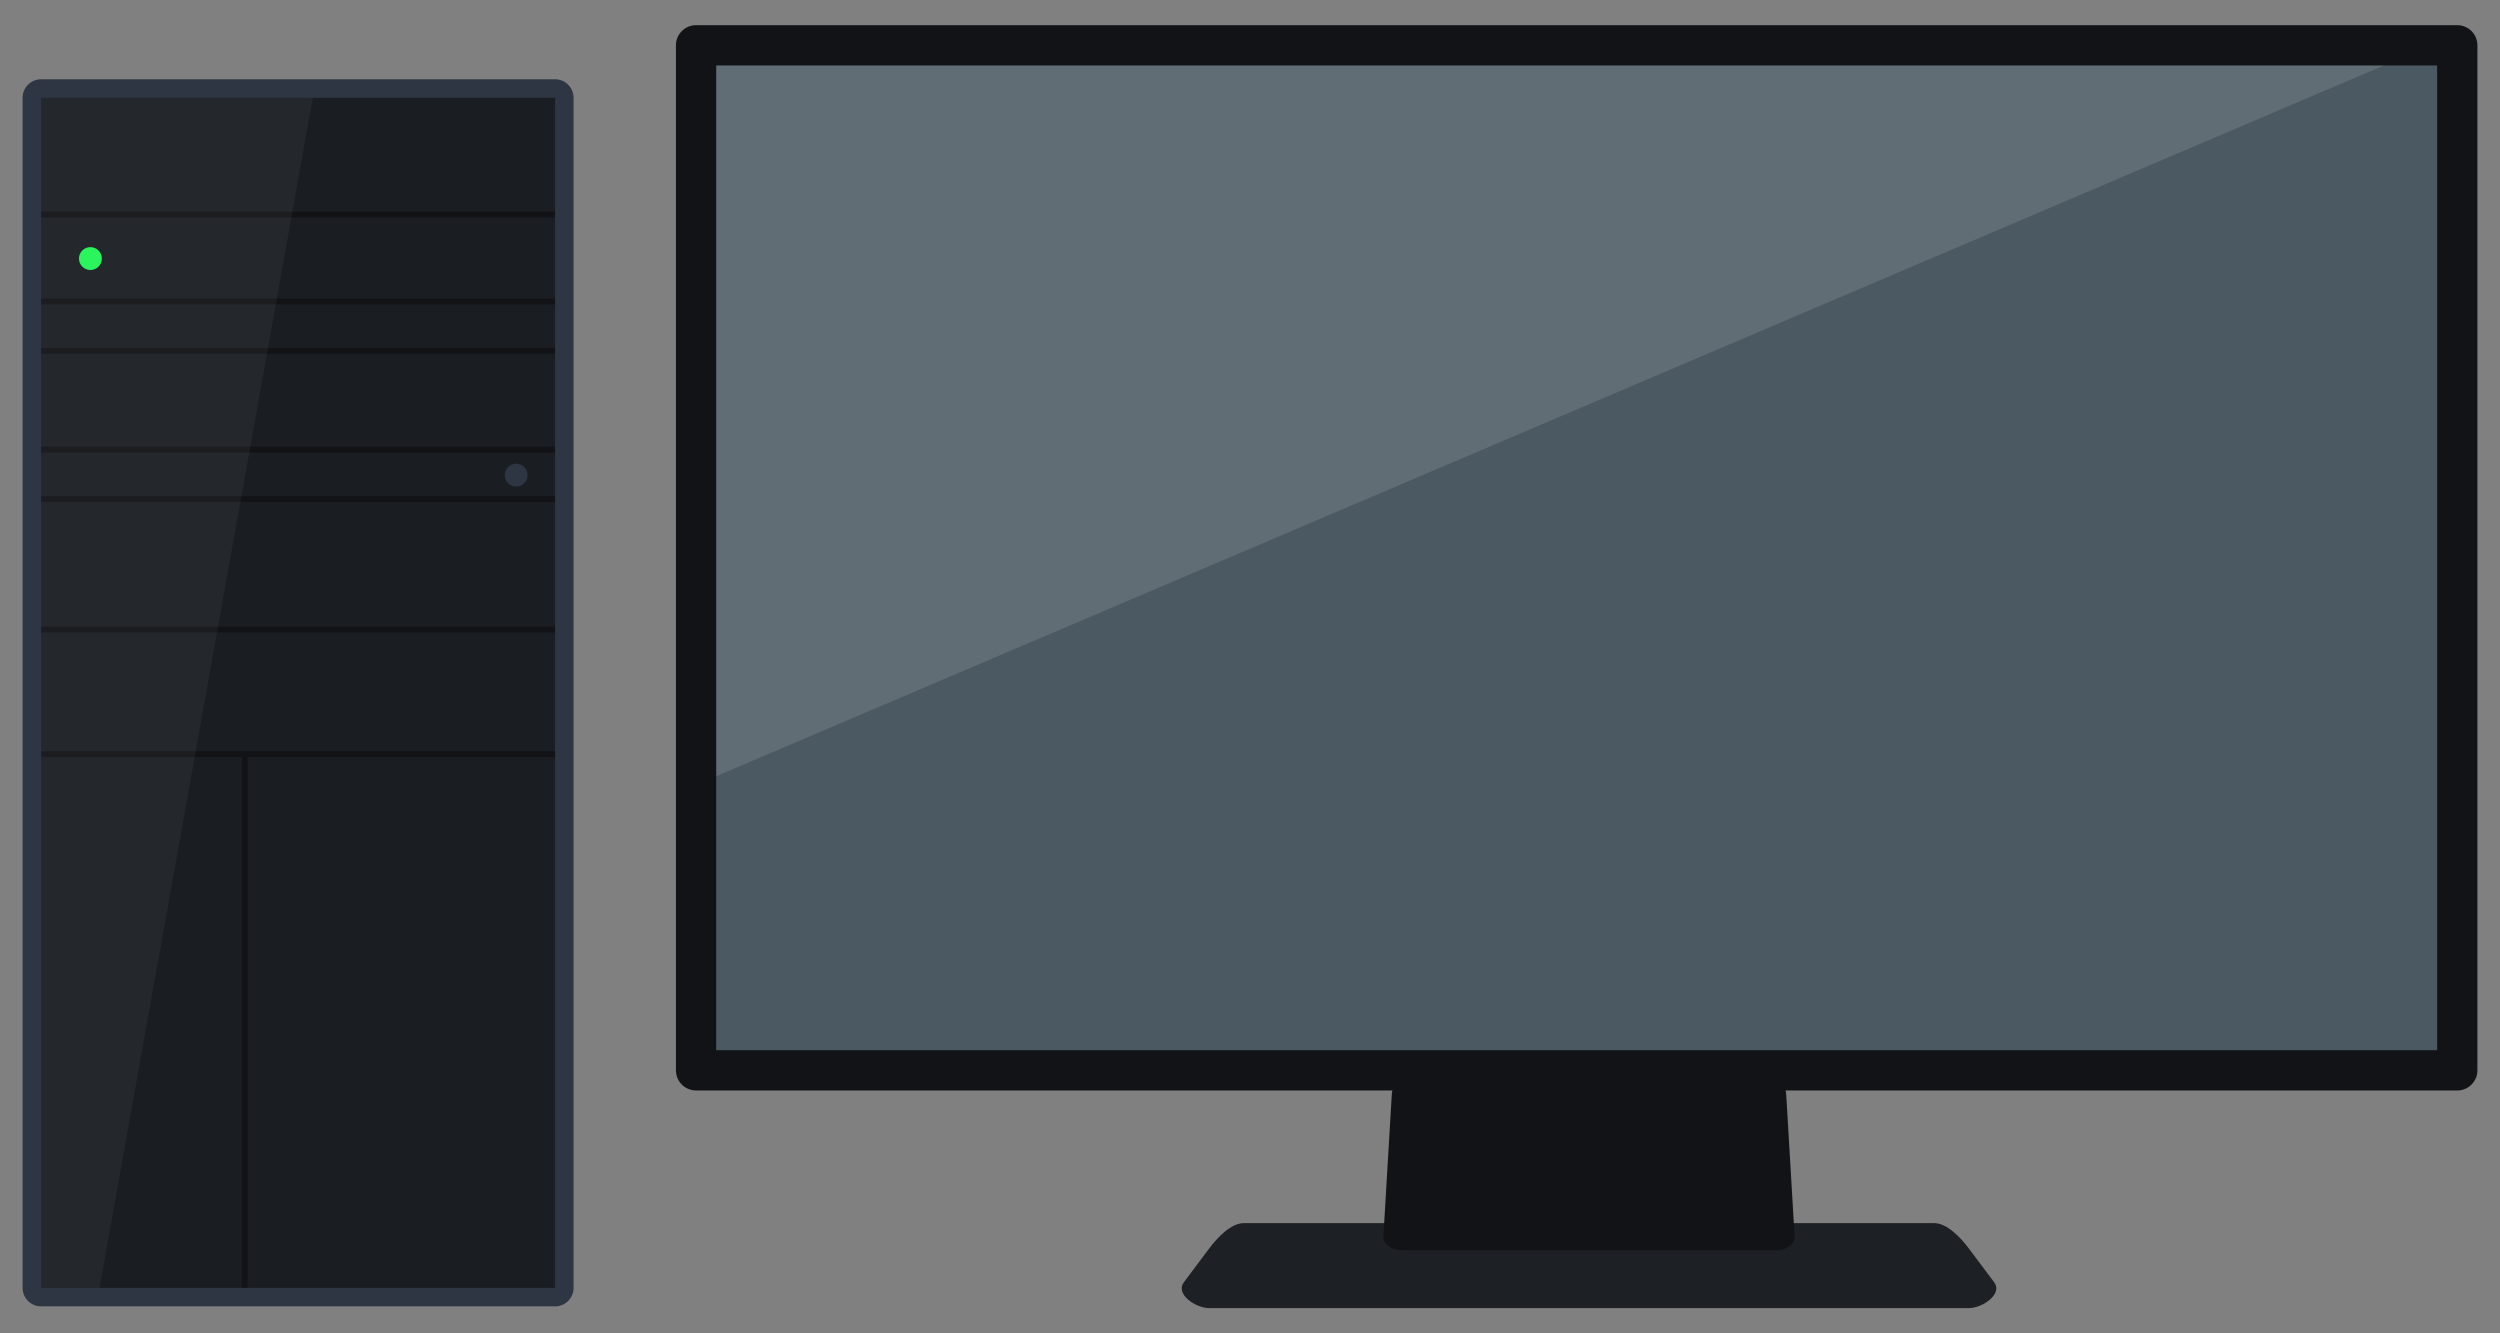
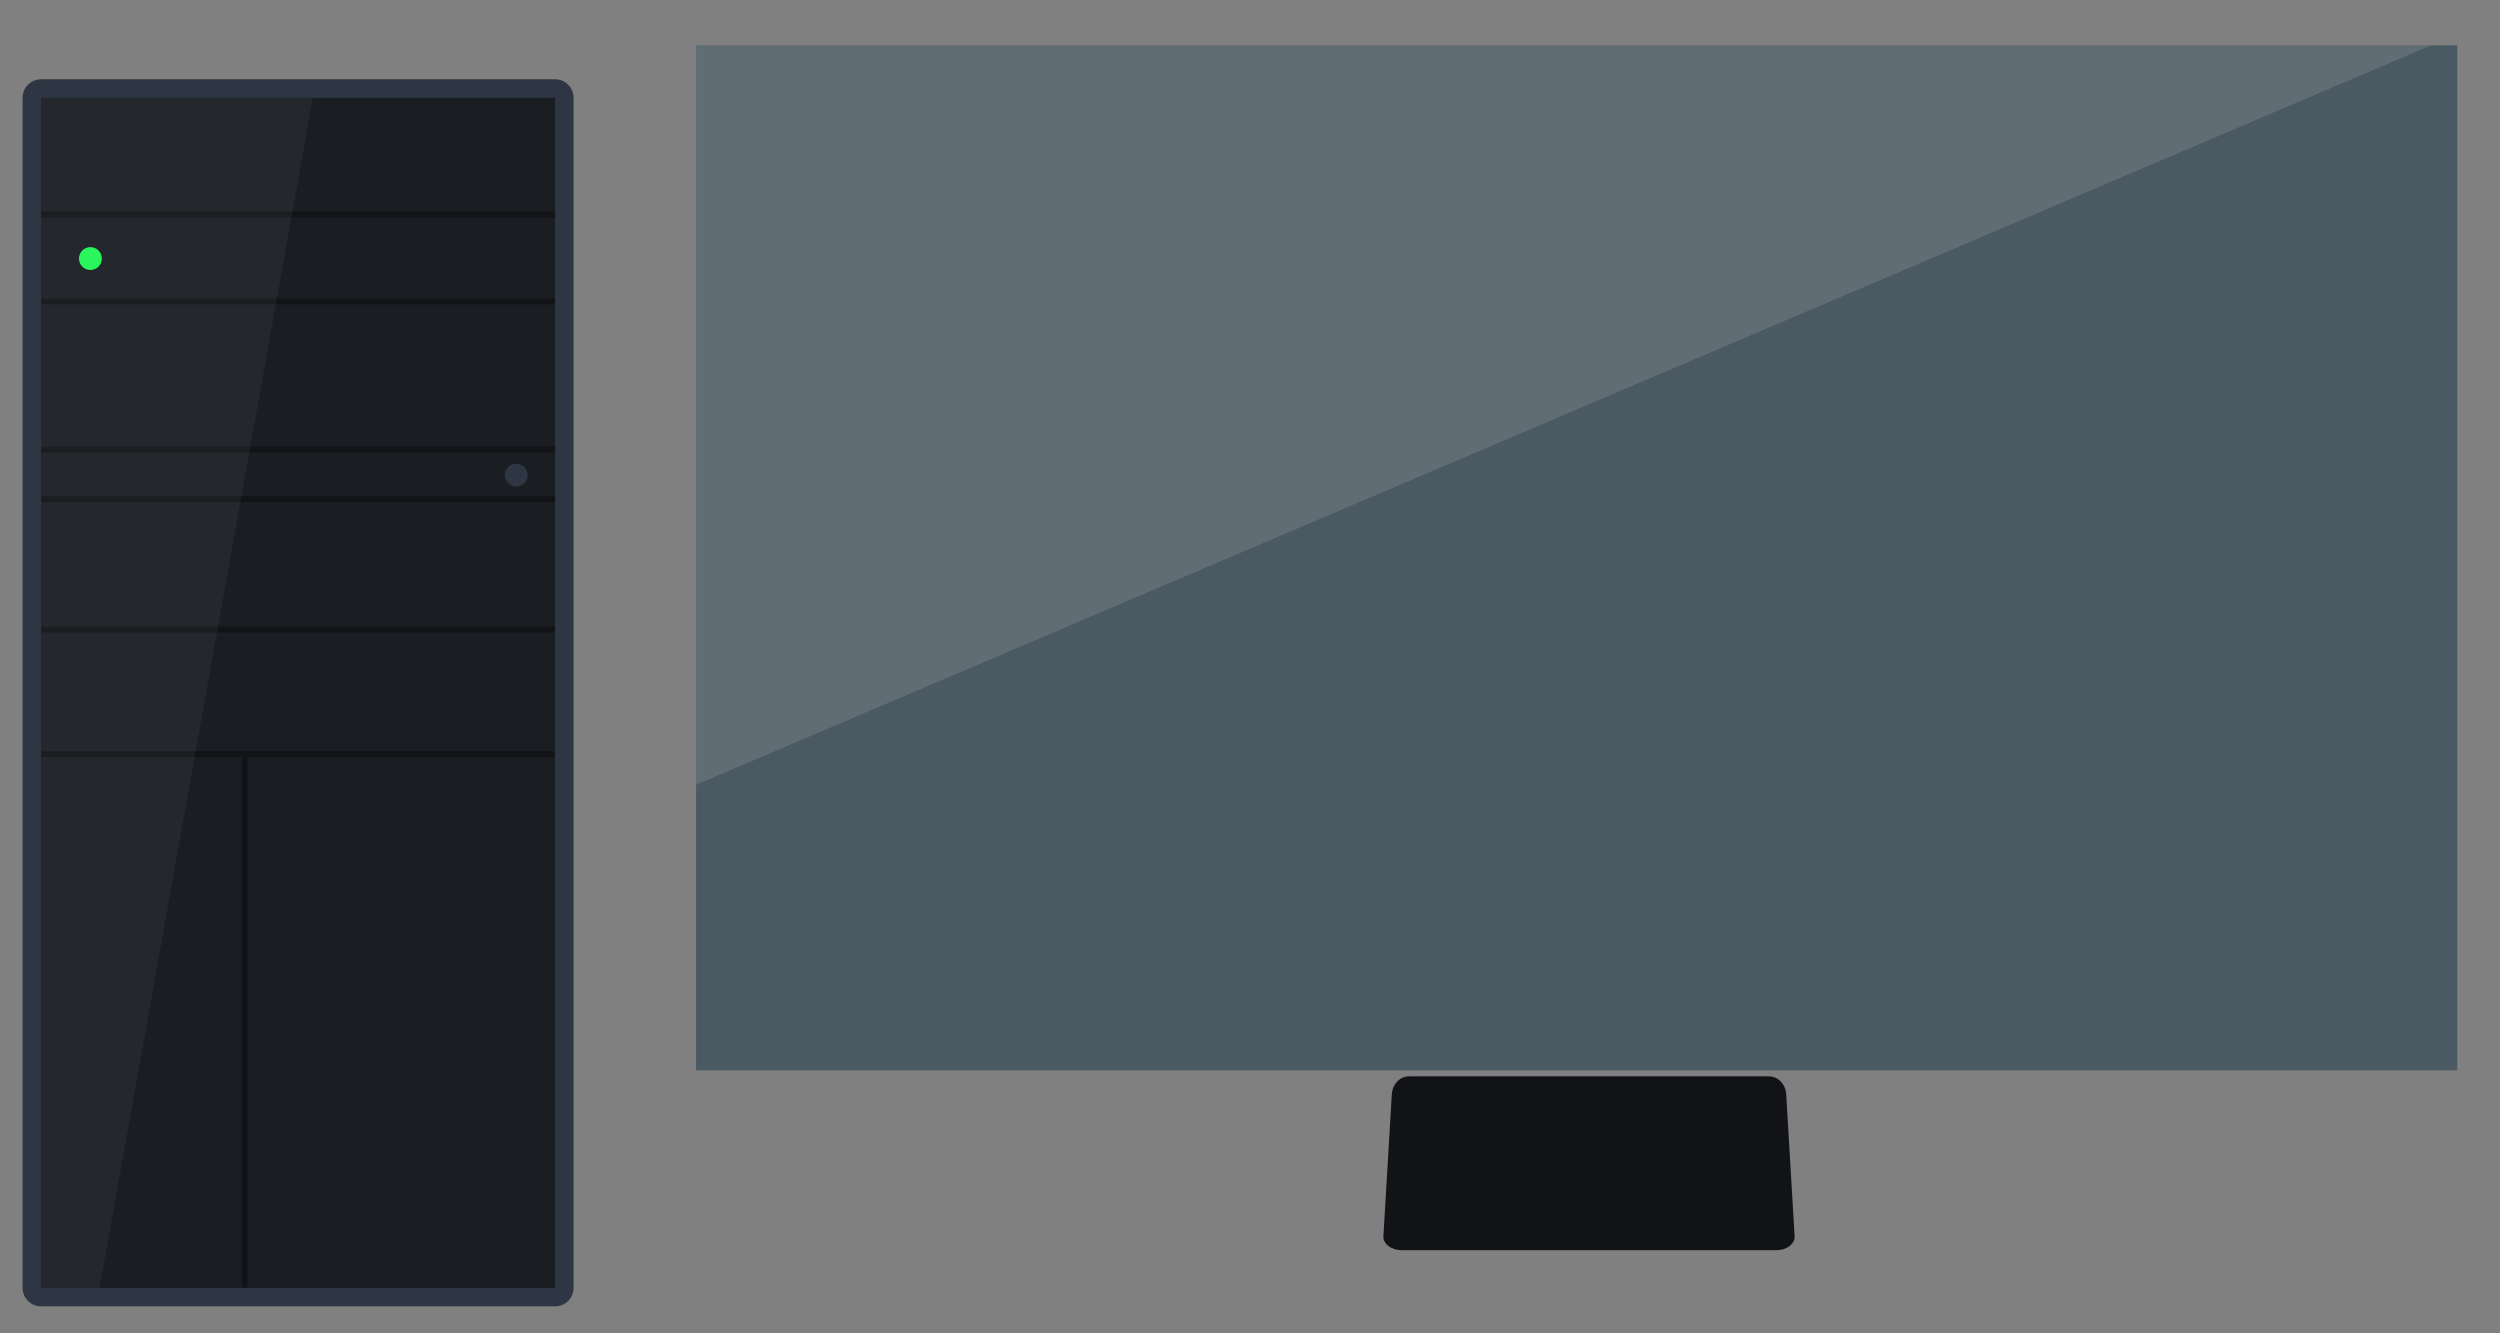
<svg xmlns="http://www.w3.org/2000/svg" width="3000" height="1600" viewBox="0 0 793.75 423.333" version="1.1" id="svg880">
  <rect x="0" y="0" width="793.75" height="423.333" fill="#808080" stroke="none" />
  <defs id="defs874" />
  <g id="layer1" transform="translate(0,126.333)">
-     <path style="opacity:1;fill:#1d2024;fill-opacity:1;fill-rule:nonzero;stroke:none;stroke-width:12.427;stroke-linecap:round;stroke-linejoin:round;stroke-miterlimit:4;stroke-dasharray:none;stroke-dashoffset:0;stroke-opacity:1;paint-order:normal" d="m 394.932,262.01 h 219.156 c 4.11,0 8.416,4.568 11.105,8.16 l 7.989,10.67 c 2.709,3.619 -3.639,8.16 -8.16,8.16 H 383.998 c -4.52,0 -10.869,-4.541 -8.16,-8.16 l 7.989,-10.67 c 2.689,-3.592 6.995,-8.16 11.105,-8.16 z" id="rect1482" />
    <path style="opacity:1;fill:#111316;fill-opacity:1;fill-rule:nonzero;stroke:none;stroke-width:12.869;stroke-linecap:round;stroke-linejoin:round;stroke-miterlimit:4;stroke-dasharray:none;stroke-dashoffset:0;stroke-opacity:1;paint-order:normal" d="m 447.43,215.407 h 114.16 c 3.066,0 5.345,2.568 5.534,5.77 l 2.663,44.989 c 0.145,2.455 -2.573,4.438 -5.77,4.438 h -119.016 c -3.196,0 -5.915,-1.984 -5.77,-4.438 l 2.663,-44.989 c 0.19,-3.202 2.468,-5.77 5.534,-5.77 z" id="rect1480" />
    <rect style="opacity:1;fill:#1a1d22;fill-opacity:1;fill-rule:nonzero;stroke:none;stroke-width:11.99;stroke-linecap:round;stroke-linejoin:round;stroke-miterlimit:4;stroke-dasharray:none;stroke-dashoffset:0;stroke-opacity:1;paint-order:markers stroke fill" id="rect1436" width="167.695" height="383.427" x="10.795" y="-98.074" />
    <path style="opacity:1;fill:none;fill-opacity:1;fill-rule:nonzero;stroke:#111316;stroke-width:1.864;stroke-linecap:round;stroke-linejoin:round;stroke-miterlimit:4;stroke-dasharray:none;stroke-dashoffset:0;stroke-opacity:1;paint-order:markers stroke fill" d="M 10.534,113.097 H 177.494" id="path1438" />
    <path id="path1440" d="M 10.534,73.554 H 177.494" style="opacity:1;fill:none;fill-opacity:1;fill-rule:nonzero;stroke:#111316;stroke-width:1.864;stroke-linecap:round;stroke-linejoin:round;stroke-miterlimit:4;stroke-dasharray:none;stroke-dashoffset:0;stroke-opacity:1;paint-order:markers stroke fill" />
    <path style="opacity:1;fill:none;fill-opacity:1;fill-rule:nonzero;stroke:#111316;stroke-width:1.864;stroke-linecap:round;stroke-linejoin:round;stroke-miterlimit:4;stroke-dasharray:none;stroke-dashoffset:0;stroke-opacity:1;paint-order:markers stroke fill" d="M 10.534,32.128 H 177.494" id="path1442" />
    <path id="path1444" d="M 10.534,16.436 H 177.494" style="opacity:1;fill:none;fill-opacity:1;fill-rule:nonzero;stroke:#111316;stroke-width:1.864;stroke-linecap:round;stroke-linejoin:round;stroke-miterlimit:4;stroke-dasharray:none;stroke-dashoffset:0;stroke-opacity:1;paint-order:markers stroke fill" />
-     <path id="path1446" d="M 10.534,-14.948 H 177.494" style="opacity:1;fill:none;fill-opacity:1;fill-rule:nonzero;stroke:#111316;stroke-width:1.864;stroke-linecap:round;stroke-linejoin:round;stroke-miterlimit:4;stroke-dasharray:none;stroke-dashoffset:0;stroke-opacity:1;paint-order:markers stroke fill" />
    <path style="opacity:1;fill:none;fill-opacity:1;fill-rule:nonzero;stroke:#111316;stroke-width:1.864;stroke-linecap:round;stroke-linejoin:round;stroke-miterlimit:4;stroke-dasharray:none;stroke-dashoffset:0;stroke-opacity:1;paint-order:markers stroke fill" d="M 10.534,-30.639 H 177.494" id="path1448" />
    <path id="path1450" d="M 10.534,-58.257 H 177.494" style="opacity:1;fill:none;fill-opacity:1;fill-rule:nonzero;stroke:#111316;stroke-width:1.864;stroke-linecap:round;stroke-linejoin:round;stroke-miterlimit:4;stroke-dasharray:none;stroke-dashoffset:0;stroke-opacity:1;paint-order:markers stroke fill" />
    <path style="opacity:1;fill:none;fill-opacity:1;fill-rule:nonzero;stroke:#111316;stroke-width:1.864;stroke-linecap:round;stroke-linejoin:round;stroke-miterlimit:4;stroke-dasharray:none;stroke-dashoffset:0;stroke-opacity:1;paint-order:markers stroke fill" d="M 77.695,114.39 V 284.02" id="path1452" />
    <circle style="opacity:1;fill:#21f555;fill-opacity:1;fill-rule:nonzero;stroke:none;stroke-width:0.694;stroke-linecap:round;stroke-linejoin:round;stroke-miterlimit:4;stroke-dasharray:none;stroke-dashoffset:0;stroke-opacity:1;paint-order:markers stroke fill" id="path1467" cx="28.702" cy="-44.241" r="3.633" />
    <circle style="opacity:1;fill:#2d3642;fill-opacity:1;fill-rule:nonzero;stroke:none;stroke-width:0.694;stroke-linecap:round;stroke-linejoin:round;stroke-miterlimit:4;stroke-dasharray:none;stroke-dashoffset:0;stroke-opacity:1;paint-order:markers stroke fill" id="circle1471" cx="163.897" cy="24.521" r="3.633" />
    <path style="opacity:1;fill:#ffffff;fill-opacity:0.045;fill-rule:nonzero;stroke:none;stroke-width:1.864;stroke-linecap:round;stroke-linejoin:round;stroke-miterlimit:4;stroke-dasharray:none;stroke-dashoffset:0;stroke-opacity:1;paint-order:markers stroke fill" d="M 10.794,-98.074 V 285.353 H 31.098 L 99.825,-98.074 Z" id="path1473" />
    <path style="color:#000000;font-style:normal;font-variant:normal;font-weight:normal;font-stretch:normal;font-size:medium;line-height:normal;font-family:sans-serif;font-variant-ligatures:normal;font-variant-position:normal;font-variant-caps:normal;font-variant-numeric:normal;font-variant-alternates:normal;font-feature-settings:normal;text-indent:0;text-align:start;text-decoration:none;text-decoration-line:none;text-decoration-style:solid;text-decoration-color:#000000;letter-spacing:normal;word-spacing:normal;text-transform:none;writing-mode:lr-tb;direction:ltr;text-orientation:mixed;dominant-baseline:auto;baseline-shift:baseline;text-anchor:start;white-space:normal;shape-padding:0;clip-rule:nonzero;display:inline;overflow:visible;visibility:visible;opacity:1;isolation:auto;mix-blend-mode:normal;color-interpolation:sRGB;color-interpolation-filters:linearRGB;solid-color:#000000;solid-opacity:1;vector-effect:none;fill:#2d3642;fill-opacity:1;fill-rule:nonzero;stroke:none;stroke-width:11.742;stroke-linecap:round;stroke-linejoin:round;stroke-miterlimit:4;stroke-dasharray:none;stroke-dashoffset:0;stroke-opacity:1;paint-order:markers stroke fill;color-rendering:auto;image-rendering:auto;shape-rendering:auto;text-rendering:auto;enable-background:accumulate" d="m 13.043,-101.162 a 5.872,5.872 0 0 0 -5.87,5.871 V 282.566 a 5.872,5.872 0 0 0 5.87,5.871 H 176.238 a 5.872,5.872 0 0 0 5.871,-5.871 V -95.29 a 5.872,5.872 0 0 0 -5.871,-5.871 z m 0.002,5.873 H 176.239 V 282.567 H 13.046 Z" id="rect1458" />
    <rect style="opacity:1;fill:#4b5a62;fill-opacity:1;fill-rule:nonzero;stroke:none;stroke-width:12.784;stroke-linecap:round;stroke-linejoin:round;stroke-miterlimit:4;stroke-dasharray:none;stroke-dashoffset:0;stroke-opacity:1;paint-order:normal" id="rect1478" width="559.182" height="325.436" x="221.001" y="-111.939" />
    <path style="opacity:1;fill:#ffffff;fill-opacity:0.118;fill-rule:nonzero;stroke:none;stroke-width:12.427;stroke-linecap:round;stroke-linejoin:round;stroke-miterlimit:4;stroke-dasharray:none;stroke-dashoffset:0;stroke-opacity:1;paint-order:normal" d="M 221.001,-111.939 V 122.829 L 771.85,-111.939 Z" id="path1492" />
-     <path style="color:#000000;font-style:normal;font-variant:normal;font-weight:normal;font-stretch:normal;font-size:medium;line-height:normal;font-family:sans-serif;font-variant-ligatures:normal;font-variant-position:normal;font-variant-caps:normal;font-variant-numeric:normal;font-variant-alternates:normal;font-feature-settings:normal;text-indent:0;text-align:start;text-decoration:none;text-decoration-line:none;text-decoration-style:solid;text-decoration-color:#000000;letter-spacing:normal;word-spacing:normal;text-transform:none;writing-mode:lr-tb;direction:ltr;text-orientation:mixed;dominant-baseline:auto;baseline-shift:baseline;text-anchor:start;white-space:normal;shape-padding:0;clip-rule:nonzero;display:inline;overflow:visible;visibility:visible;opacity:1;isolation:auto;mix-blend-mode:normal;color-interpolation:sRGB;color-interpolation-filters:linearRGB;solid-color:#000000;solid-opacity:1;vector-effect:none;fill:#111316;fill-opacity:1;fill-rule:nonzero;stroke:none;stroke-width:12.784;stroke-linecap:round;stroke-linejoin:round;stroke-miterlimit:4;stroke-dasharray:none;stroke-dashoffset:0;stroke-opacity:1;paint-order:normal;color-rendering:auto;image-rendering:auto;shape-rendering:auto;text-rendering:auto;enable-background:accumulate" d="m 221,-118.333 a 6.393,6.393 0 0 0 -6.389,6.394 v 325.435 a 6.393,6.393 0 0 0 6.389,6.394 h 559.183 a 6.393,6.393 0 0 0 6.394,-6.394 v -325.435 a 6.393,6.393 0 0 0 -6.394,-6.394 z m 6.394,12.788 H 773.789 V 207.107 H 227.394 Z" id="rect1488" />
  </g>
</svg>